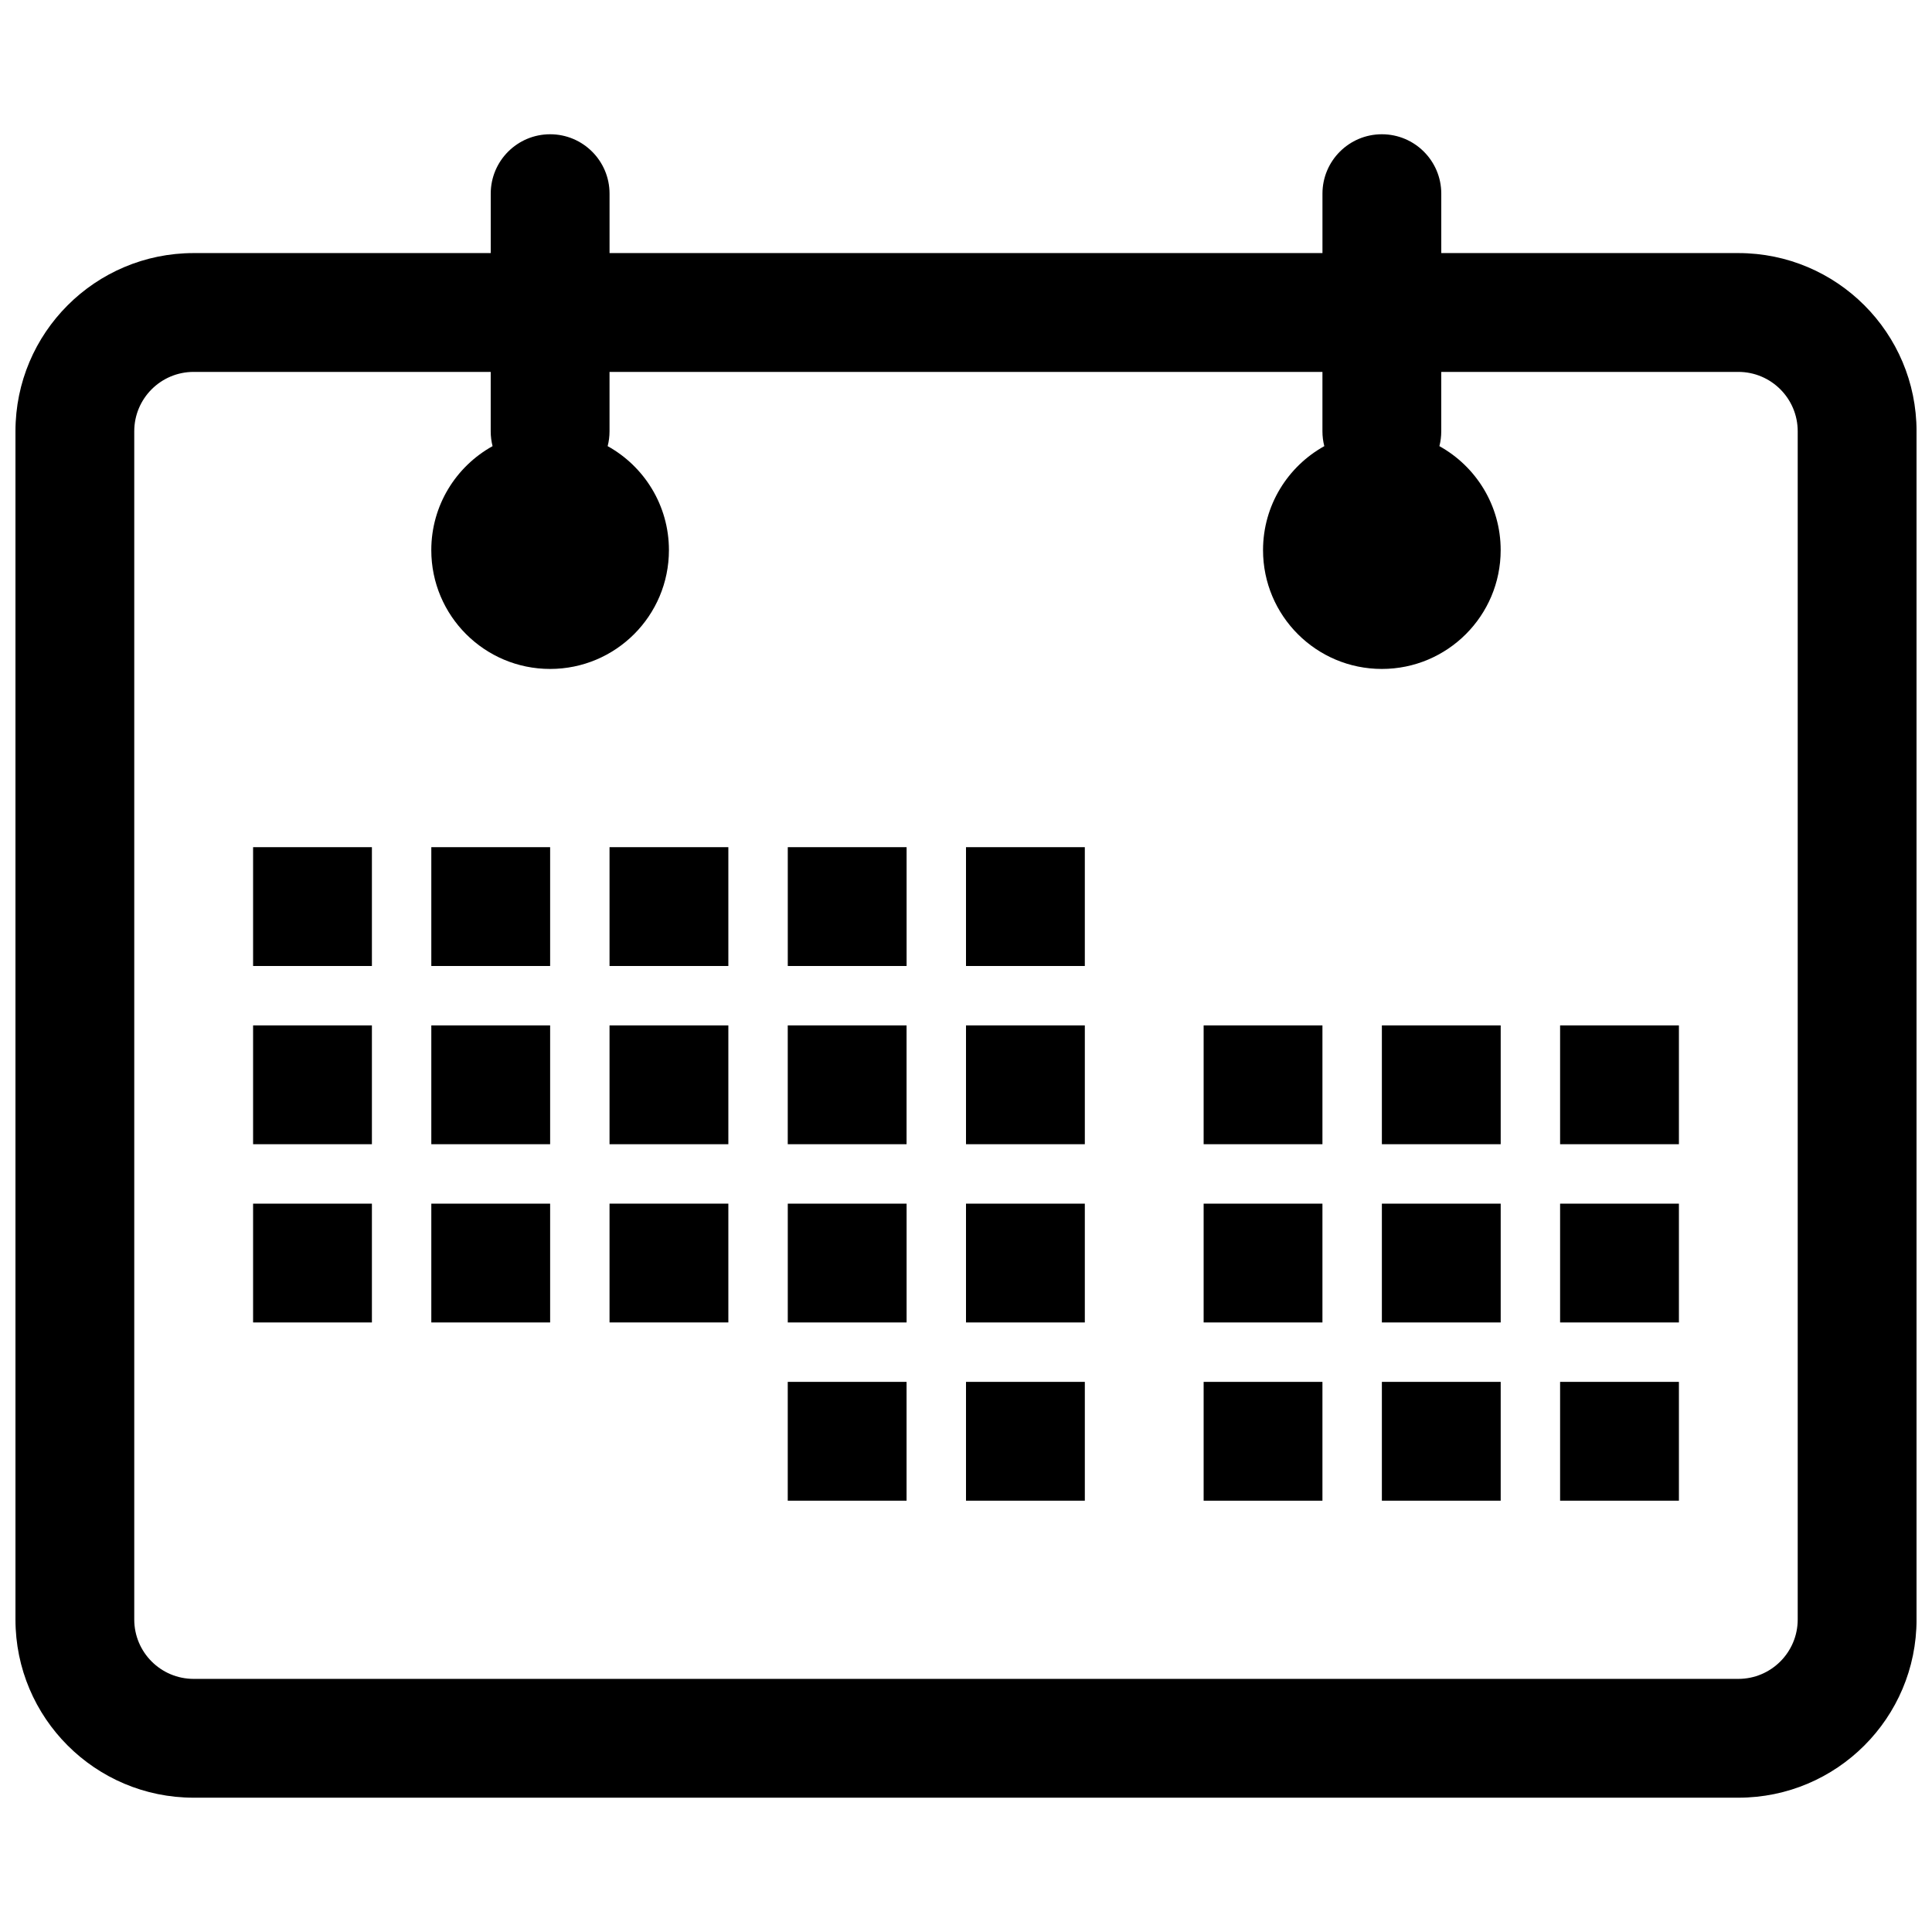
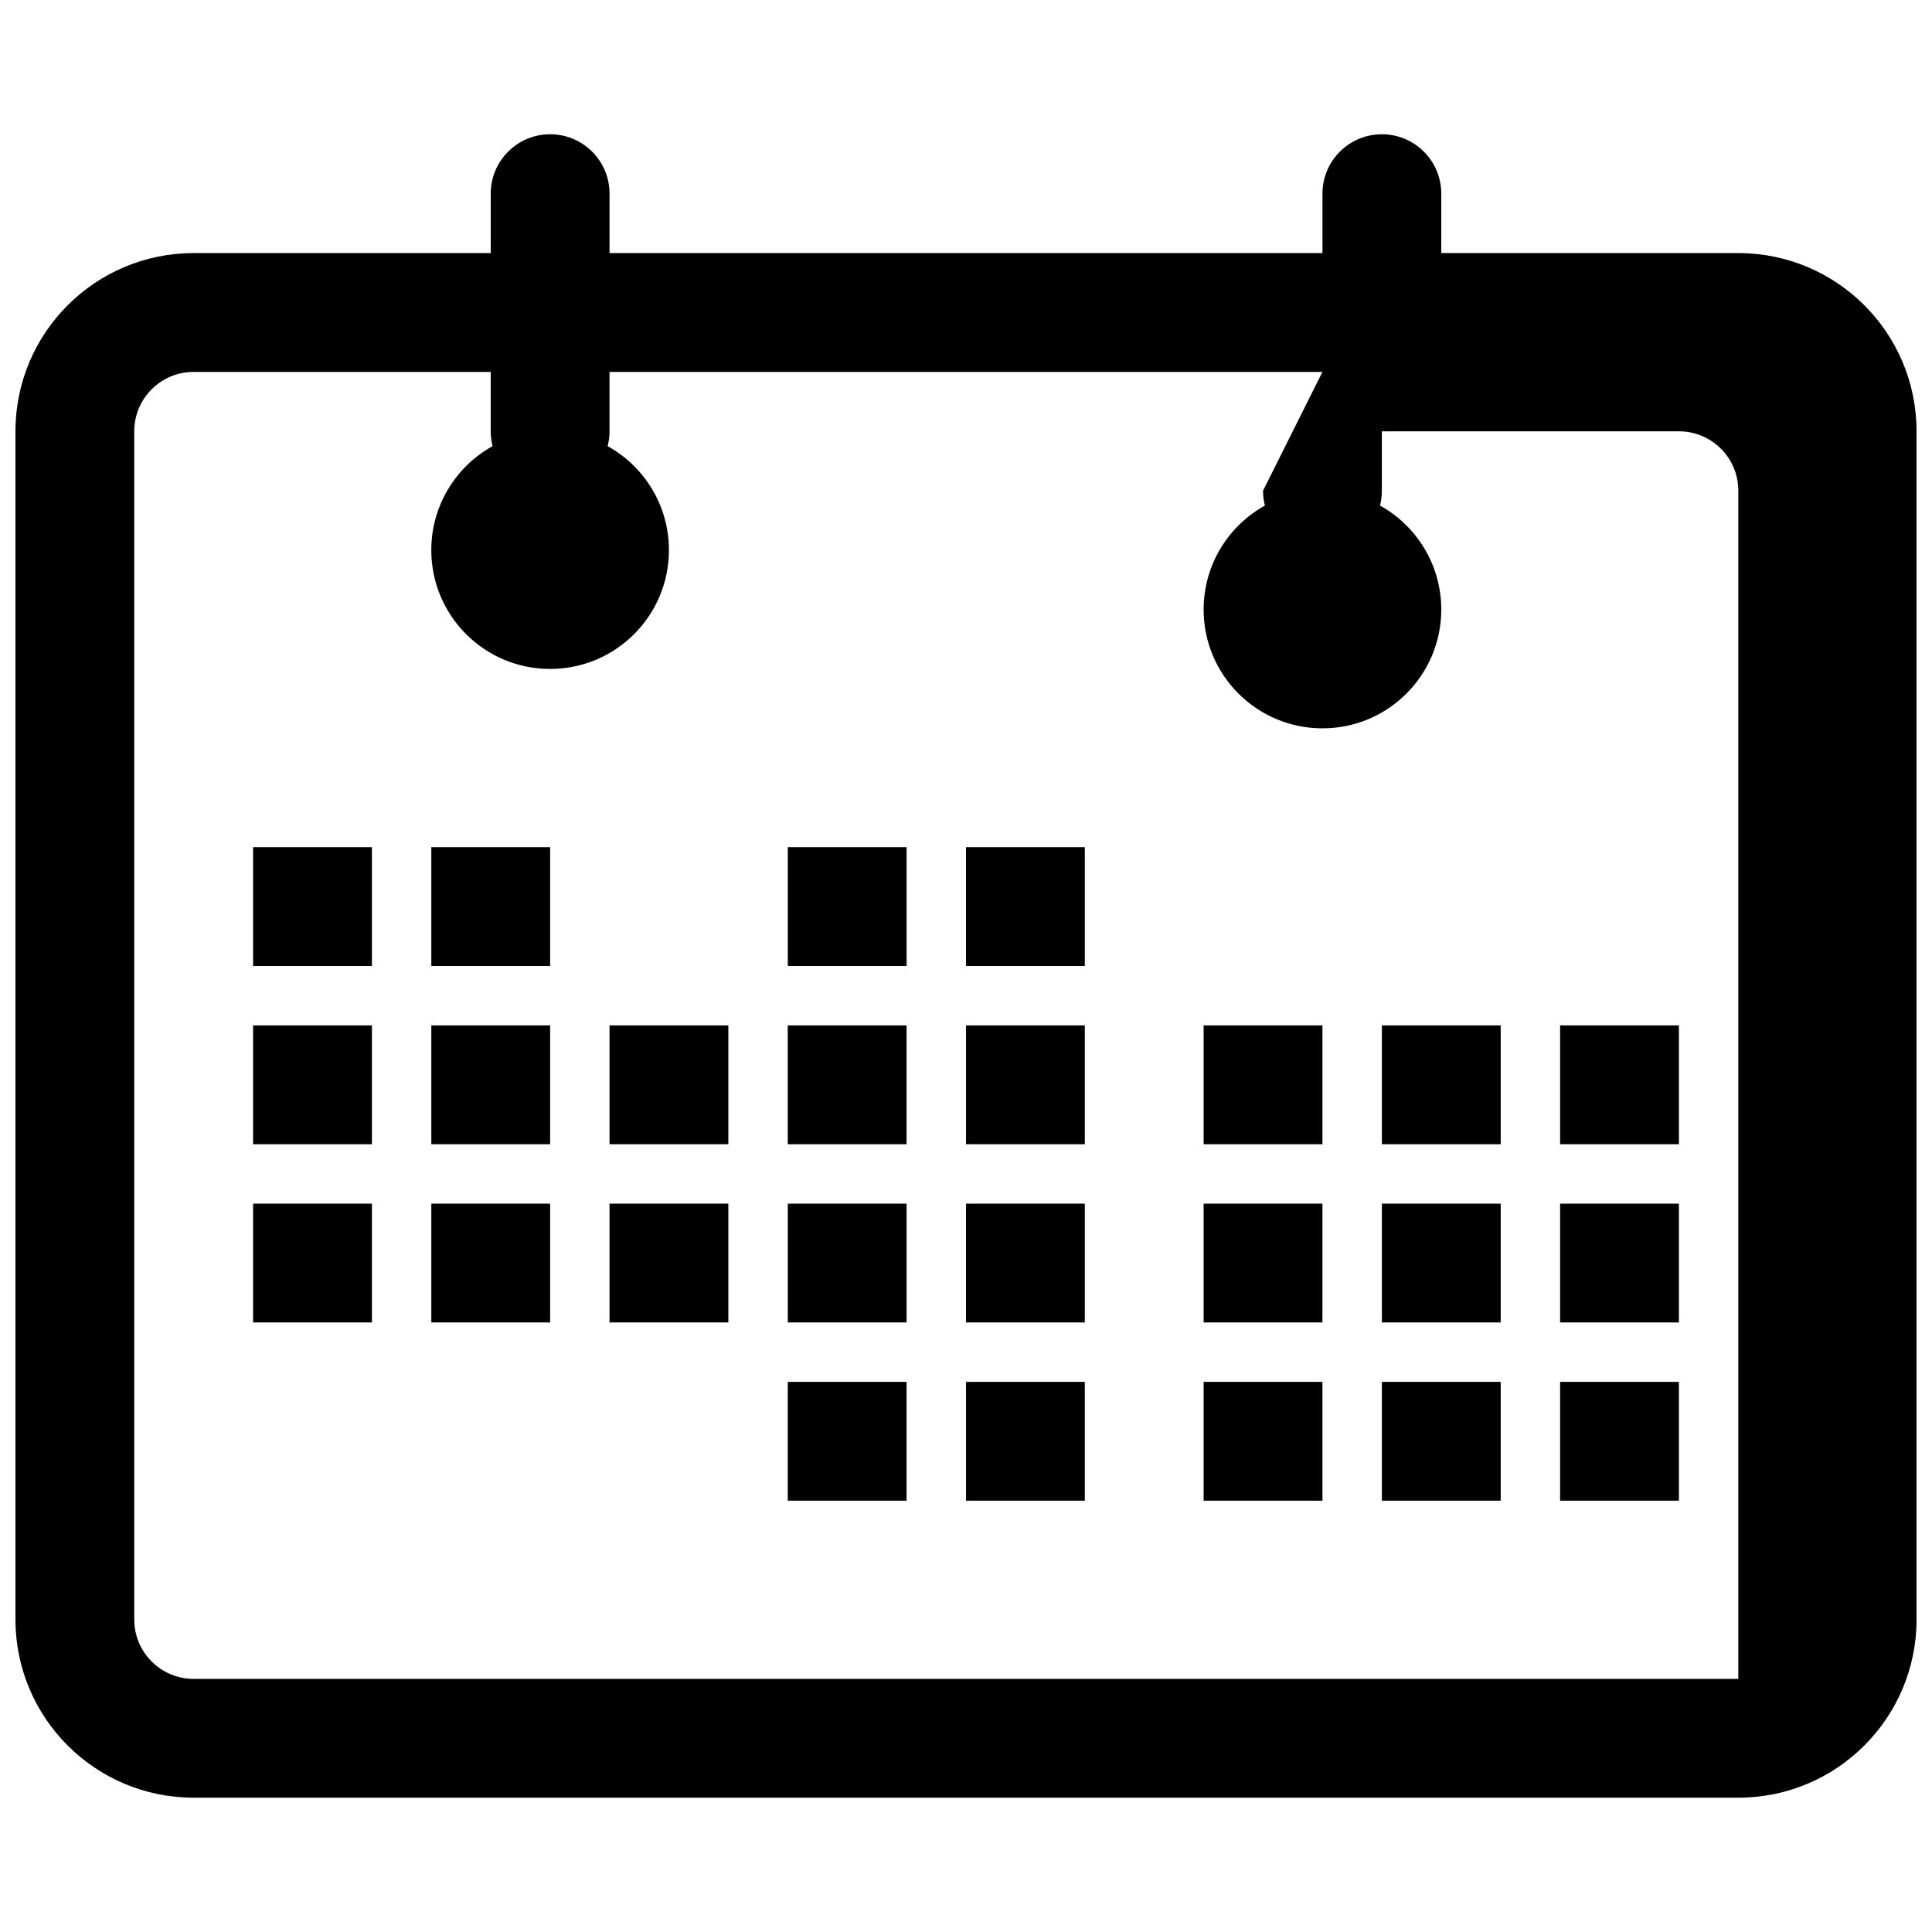
<svg xmlns="http://www.w3.org/2000/svg" width="800px" height="800px" version="1.1" viewBox="144 144 512 512">
  <defs>
    <clipPath id="a">
      <path d="m148.09 179h503.81v442h-503.81z" />
    </clipPath>
  </defs>
  <path d="m289.79 368.51v31.488h-31.488v-31.488z" />
  <path d="m242.56 368.51h-31.488v31.488h31.488z" />
  <path d="m289.79 415.74v31.488h-31.488v-31.488z" />
  <path d="m242.56 415.74h-31.488v31.488h31.488z" />
  <path d="m289.79 462.98v31.484h-31.488v-31.484z" />
  <path d="m242.56 462.98h-31.488v31.484h31.488z" />
-   <path d="m337.02 368.51v31.488h-31.488v-31.488z" />
  <path d="m337.02 447.23v-31.488h-31.488v31.488z" />
  <path d="m494.46 415.74v31.488h-31.484v-31.488z" />
  <path d="m337.02 494.46v-31.484h-31.488v31.484z" />
  <path d="m494.46 462.98v31.484h-31.484v-31.484z" />
  <path d="m494.46 541.7v-31.488h-31.484v31.488z" />
  <path d="m352.77 368.51h31.488v31.488h-31.488z" />
  <path d="m384.25 415.74h-31.488v31.488h31.488z" />
  <path d="m541.7 415.74v31.488h-31.488v-31.488z" />
  <path d="m588.93 415.74h-31.488v31.488h31.488z" />
  <path d="m352.77 462.98h31.488v31.484h-31.488z" />
  <path d="m384.25 510.21h-31.488v31.488h31.488z" />
  <path d="m541.7 462.98v31.484h-31.488v-31.484z" />
  <path d="m588.93 462.98h-31.488v31.484h31.488z" />
  <path d="m541.7 510.21v31.488h-31.488v-31.488z" />
  <path d="m588.93 510.21h-31.488v31.488h31.488z" />
  <path d="m400 368.51h31.488v31.488h-31.488z" />
  <path d="m431.49 415.74h-31.488v31.488h31.488z" />
  <path d="m400 462.98h31.488v31.484h-31.488z" />
  <path d="m431.49 510.21h-31.488v31.488h31.488z" />
  <g clip-path="url(#a)">
-     <path d="m289.79 179.58c8.695 0 15.746 7.047 15.746 15.742v15.746h188.93v-15.746c0-8.695 7.051-15.742 15.746-15.742 8.695 0 15.742 7.047 15.742 15.742v15.746h78.723c26.086 0 47.23 21.145 47.23 47.23v314.88c0 26.086-21.145 47.23-47.23 47.23h-409.35c-26.086 0-47.23-21.145-47.23-47.23v-314.88c0-26.086 21.145-47.23 47.23-47.23h78.723v-15.746c0-8.695 7.047-15.742 15.742-15.742zm204.67 62.977h-188.93v15.742c0 1.359-0.172 2.676-0.496 3.934 9.684 5.371 16.238 15.699 16.238 27.555 0 17.391-14.098 31.488-31.488 31.488-17.391 0-31.488-14.098-31.488-31.488 0-11.855 6.555-22.184 16.238-27.555-0.32-1.258-0.492-2.574-0.492-3.934v-15.742h-78.723c-8.695 0-15.742 7.047-15.742 15.742v314.88c0 8.695 7.047 15.742 15.742 15.742h409.35c8.695 0 15.742-7.047 15.742-15.742v-314.88c0-8.695-7.047-15.742-15.742-15.742h-78.723v15.742c0 1.359-0.172 2.676-0.492 3.934 9.684 5.371 16.238 15.699 16.238 27.555 0 17.391-14.098 31.488-31.488 31.488s-31.488-14.098-31.488-31.488c0-11.855 6.555-22.184 16.238-27.555-0.324-1.258-0.496-2.574-0.496-3.934z" fill-rule="evenodd" />
+     <path d="m289.79 179.58c8.695 0 15.746 7.047 15.746 15.742v15.746h188.93v-15.746c0-8.695 7.051-15.742 15.746-15.742 8.695 0 15.742 7.047 15.742 15.742v15.746h78.723c26.086 0 47.23 21.145 47.23 47.23v314.88c0 26.086-21.145 47.23-47.23 47.23h-409.35c-26.086 0-47.23-21.145-47.23-47.23v-314.88c0-26.086 21.145-47.23 47.23-47.23h78.723v-15.746c0-8.695 7.047-15.742 15.742-15.742zm204.67 62.977h-188.93v15.742c0 1.359-0.172 2.676-0.496 3.934 9.684 5.371 16.238 15.699 16.238 27.555 0 17.391-14.098 31.488-31.488 31.488-17.391 0-31.488-14.098-31.488-31.488 0-11.855 6.555-22.184 16.238-27.555-0.32-1.258-0.492-2.574-0.492-3.934v-15.742h-78.723c-8.695 0-15.742 7.047-15.742 15.742v314.88c0 8.695 7.047 15.742 15.742 15.742h409.35v-314.88c0-8.695-7.047-15.742-15.742-15.742h-78.723v15.742c0 1.359-0.172 2.676-0.492 3.934 9.684 5.371 16.238 15.699 16.238 27.555 0 17.391-14.098 31.488-31.488 31.488s-31.488-14.098-31.488-31.488c0-11.855 6.555-22.184 16.238-27.555-0.324-1.258-0.496-2.574-0.496-3.934z" fill-rule="evenodd" />
  </g>
</svg>